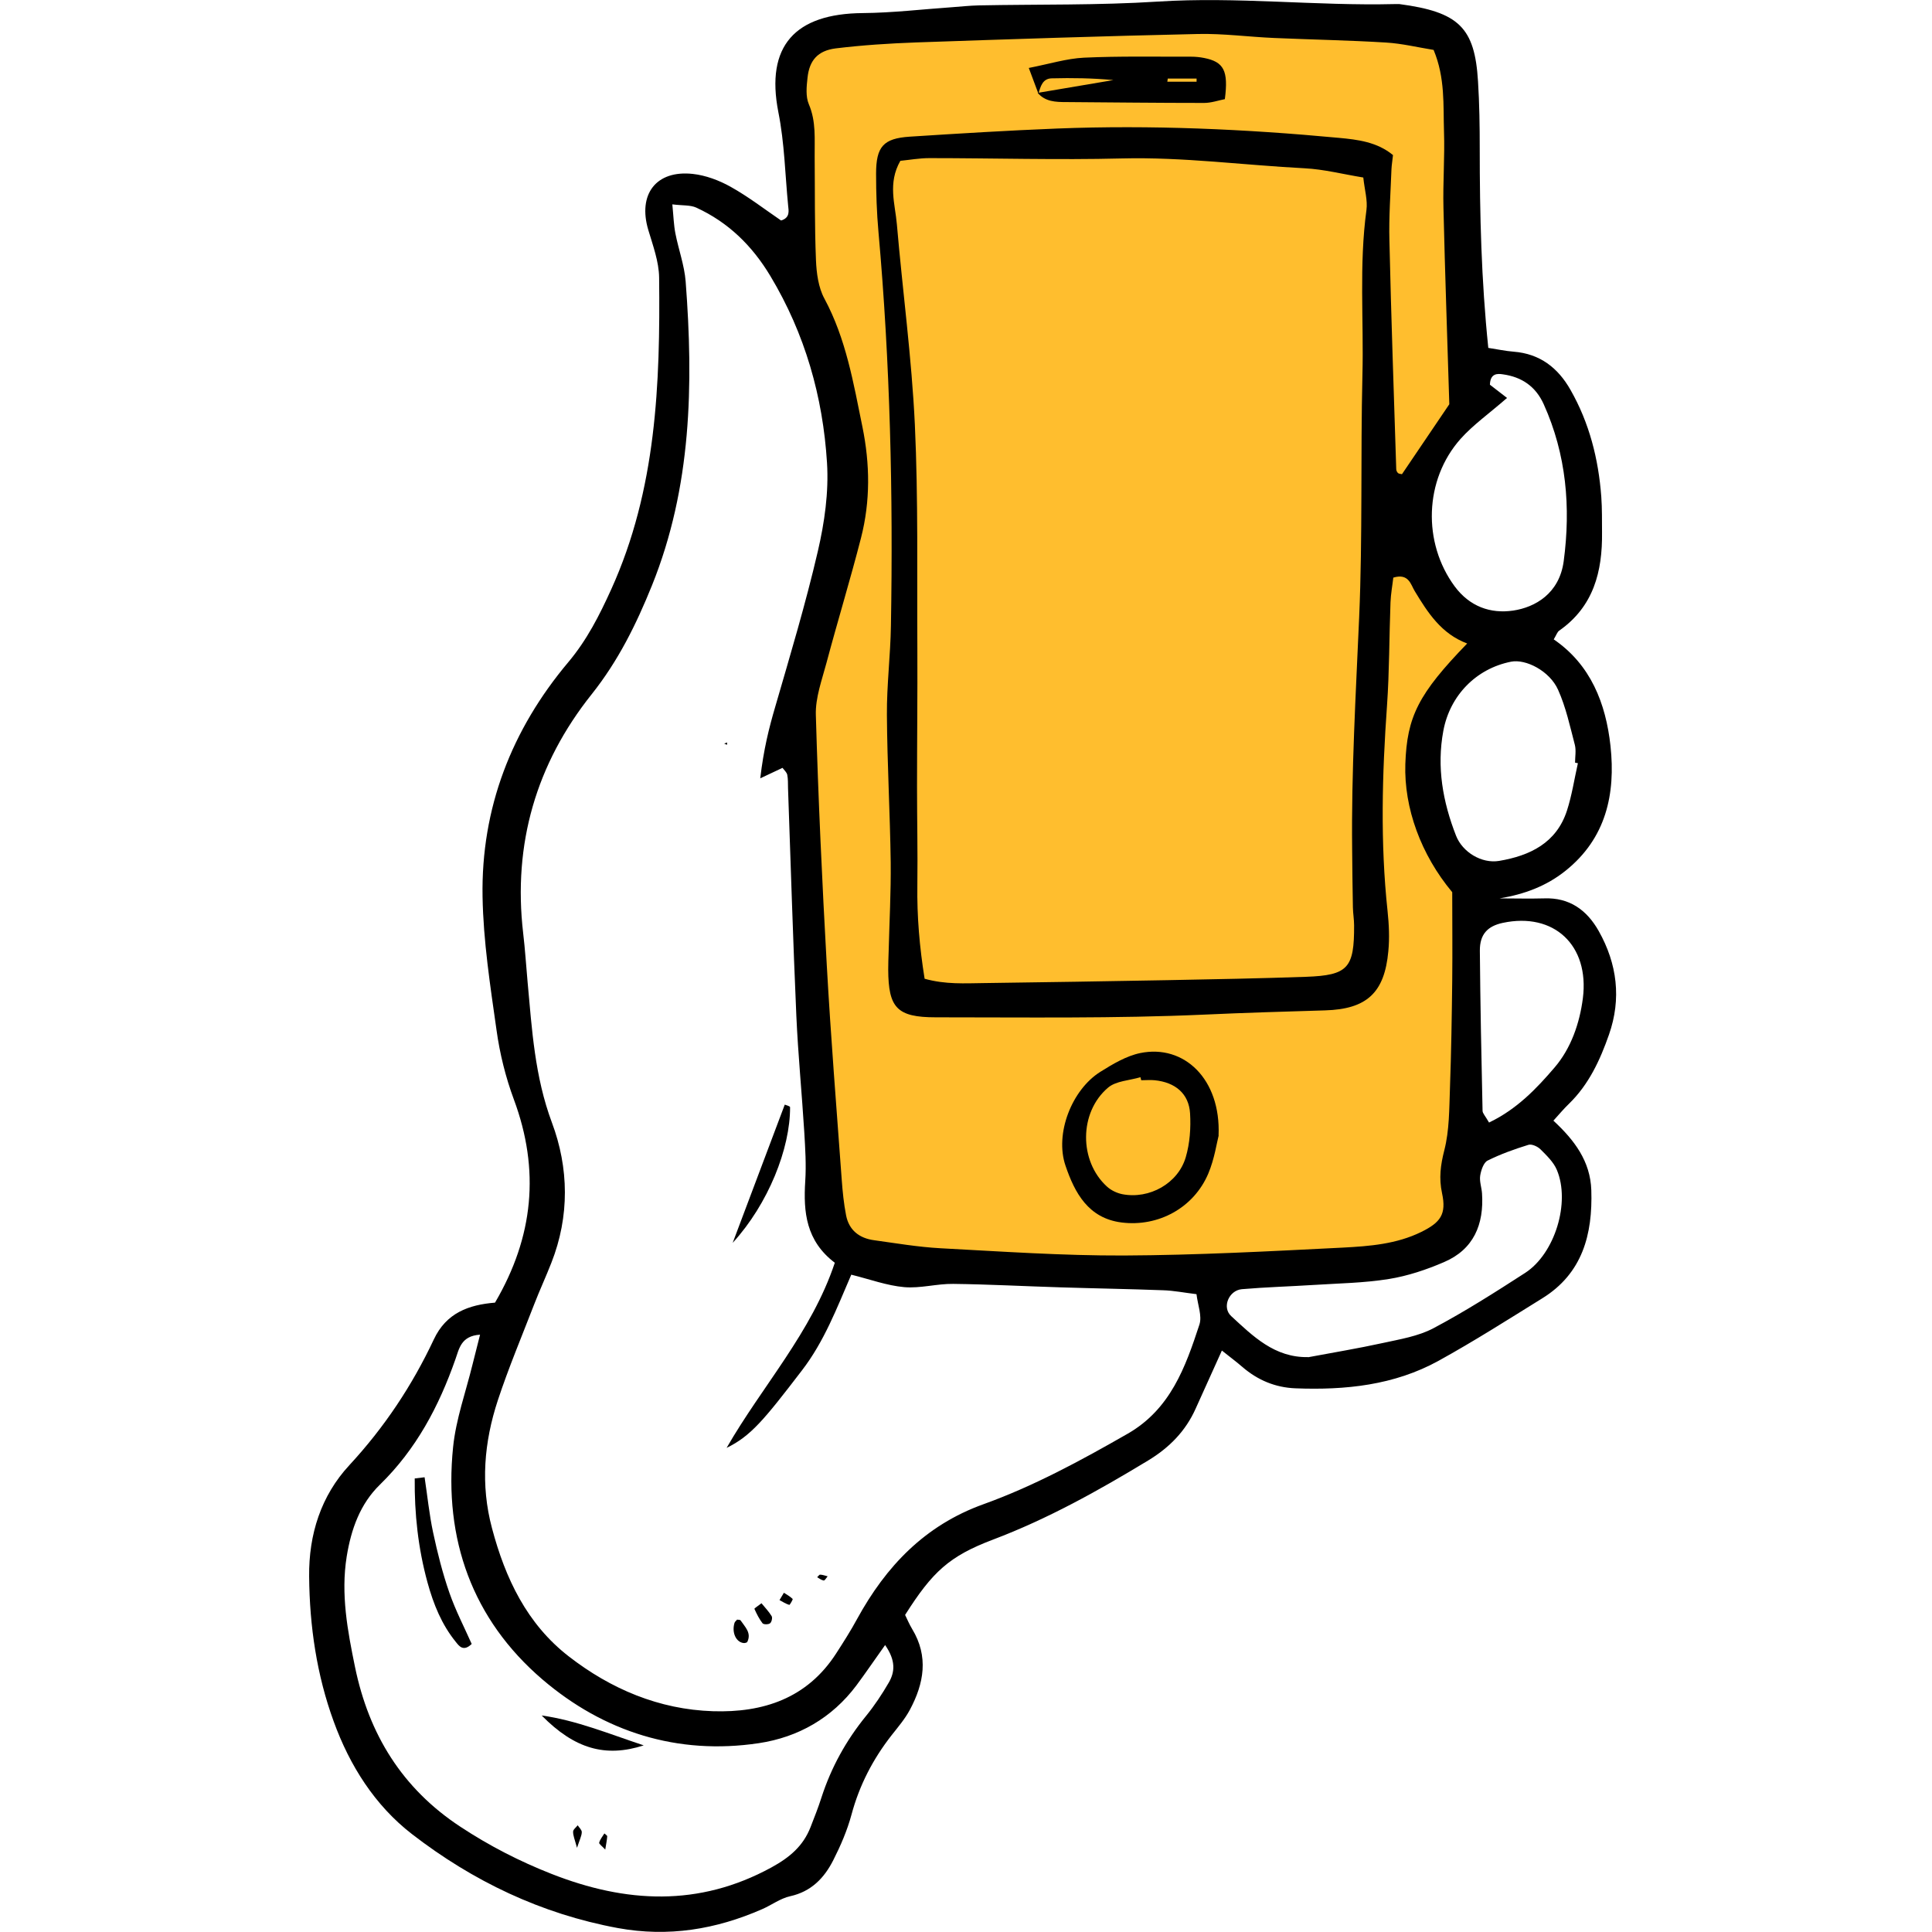
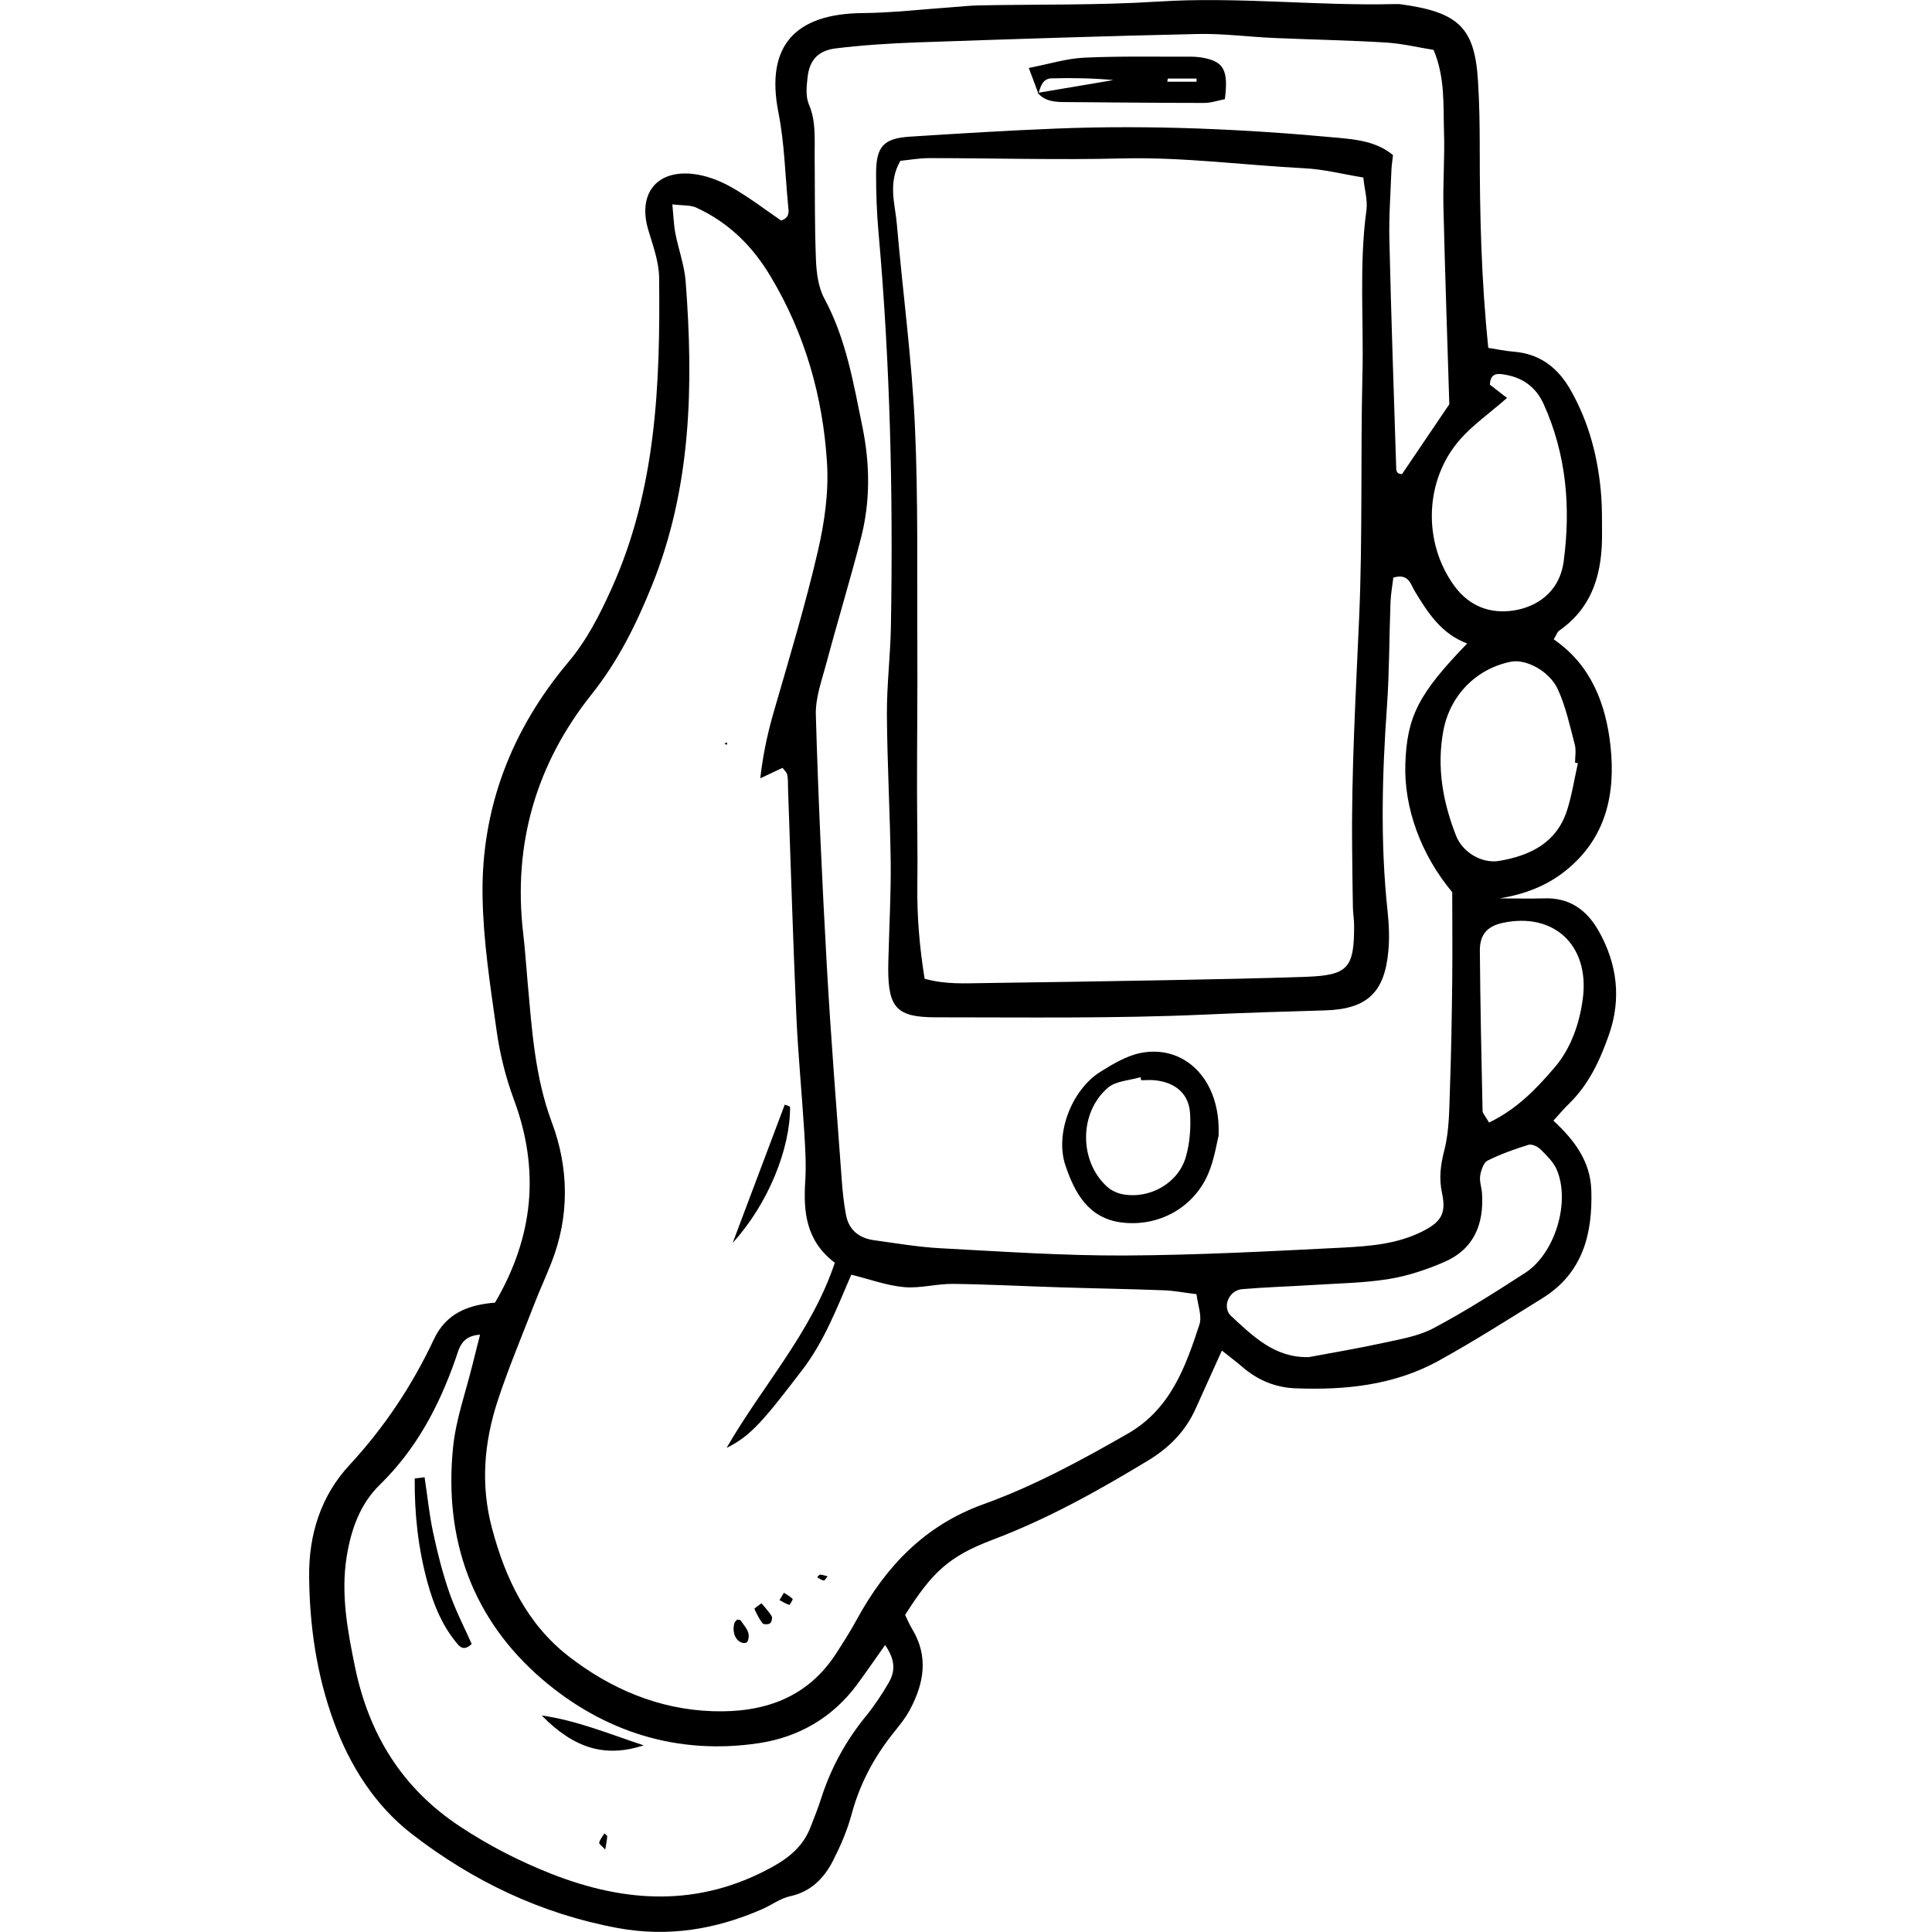
<svg xmlns="http://www.w3.org/2000/svg" width="100" height="100" viewBox="0 0 100 100" fill="none">
-   <path d="M41.5 9.5V13V15L43.5 20L44 24.5L42.5 31.5L41.5 36V38.5V51L42.5 61.5L43.5 64.5L45.5 65.5L51.5 66H59L69.5 65.5L75 64.5L76 62V45.5L74.5 43L74 39.5V37L76 34L77.5 33L75.5 31.5L73.5 29L73 26.5L74 23.5L75.5 21.5L76.5 19L76 17.5L75.5 5V2.5L74 1.5L69.5 1L61.5 1.5H49.5L43 2L41 3L41.5 6V9.5Z" fill="#FFBE2E" />
  <path d="M63.248 69.896C62.715 71.079 62.3 71.987 61.891 72.901C61.37 74.073 60.523 74.931 59.43 75.593C56.85 77.157 54.227 78.62 51.395 79.691C49.13 80.549 48.267 81.351 46.848 83.588C46.949 83.795 47.061 84.064 47.213 84.317C48.076 85.741 47.824 87.137 47.095 88.499C46.843 88.97 46.484 89.391 46.148 89.817C45.183 91.05 44.482 92.401 44.073 93.926C43.854 94.739 43.512 95.53 43.131 96.281C42.666 97.201 41.993 97.907 40.9 98.148C40.389 98.26 39.935 98.608 39.442 98.821C37.048 99.869 34.592 100.273 31.98 99.796C28.01 99.062 24.478 97.369 21.327 94.935C19.404 93.45 18.098 91.381 17.273 89.105C16.393 86.699 16.023 84.165 16.001 81.597C15.978 79.416 16.617 77.42 18.081 75.839C19.892 73.882 21.332 71.718 22.454 69.33C23.099 67.951 24.265 67.536 25.622 67.424C27.623 64.009 27.954 60.556 26.597 56.906C26.171 55.756 25.868 54.534 25.7 53.317C25.375 51.024 25.016 48.714 24.977 46.41C24.898 41.829 26.479 37.765 29.417 34.272C30.382 33.122 31.026 31.85 31.637 30.504C33.975 25.346 34.177 19.874 34.116 14.362C34.104 13.538 33.796 12.709 33.555 11.901C33.005 10.056 33.959 8.795 35.859 9.002C36.526 9.075 37.216 9.333 37.81 9.664C38.736 10.18 39.582 10.836 40.429 11.413C40.905 11.268 40.821 10.909 40.793 10.634C40.636 9.025 40.608 7.416 40.288 5.807C39.616 2.381 41.146 0.705 44.656 0.677C46.192 0.665 47.734 0.48 49.27 0.374C49.73 0.34 50.196 0.29 50.655 0.279C53.75 0.217 56.85 0.279 59.929 0.082C64.033 -0.181 68.109 0.312 72.201 0.211C72.28 0.211 72.359 0.211 72.431 0.211C75.515 0.621 76.334 1.428 76.502 4.214C76.575 5.369 76.591 6.53 76.591 7.691C76.591 11.088 76.67 14.48 77.034 18.007C77.483 18.074 77.915 18.169 78.346 18.203C79.703 18.309 80.639 19.033 81.29 20.182C82.265 21.892 82.736 23.754 82.882 25.705C82.927 26.321 82.916 26.944 82.921 27.561C82.944 29.584 82.484 31.395 80.707 32.64C80.6 32.713 80.555 32.876 80.421 33.094C82.338 34.406 83.118 36.408 83.359 38.611C83.628 41.1 83.129 43.394 81.032 45.07C80.04 45.866 78.901 46.287 77.623 46.5C78.391 46.5 79.159 46.522 79.922 46.5C81.239 46.449 82.136 47.105 82.748 48.187C83.706 49.886 83.931 51.697 83.28 53.553C82.82 54.87 82.237 56.132 81.211 57.13C80.937 57.393 80.696 57.685 80.404 58.005C81.492 59.014 82.316 60.101 82.366 61.604C82.439 63.892 81.912 65.915 79.821 67.205C78.049 68.304 76.289 69.425 74.461 70.434C72.162 71.701 69.634 71.959 67.055 71.859C66.012 71.819 65.103 71.438 64.313 70.76C64.027 70.513 63.724 70.283 63.248 69.907V69.896ZM39.352 40.276C39.526 38.791 39.801 37.686 40.126 36.582C40.9 33.913 41.701 31.25 42.329 28.542C42.677 27.05 42.901 25.475 42.806 23.955C42.593 20.53 41.668 17.278 39.879 14.295C38.932 12.714 37.698 11.509 36.039 10.746C35.73 10.606 35.338 10.645 34.8 10.578C34.861 11.2 34.873 11.643 34.957 12.075C35.119 12.91 35.422 13.723 35.489 14.564C35.898 19.919 35.798 25.211 33.746 30.302C32.933 32.315 32.002 34.204 30.623 35.937C27.758 39.531 26.541 43.68 27.079 48.299C27.18 49.14 27.231 49.993 27.309 50.839C27.533 53.289 27.679 55.723 28.565 58.1C29.445 60.449 29.49 62.95 28.537 65.366C28.257 66.084 27.931 66.784 27.651 67.508C27.012 69.162 26.322 70.799 25.767 72.481C25.055 74.645 24.865 76.854 25.465 79.097C26.154 81.698 27.276 84.059 29.44 85.735C31.615 87.422 34.11 88.482 36.902 88.572C39.504 88.656 41.785 87.905 43.282 85.578C43.658 84.995 44.034 84.406 44.365 83.795C45.861 81.065 47.874 78.951 50.891 77.863C53.509 76.921 55.953 75.593 58.37 74.208C60.585 72.935 61.358 70.765 62.081 68.562C62.227 68.119 61.997 67.547 61.93 66.986C61.28 66.908 60.753 66.801 60.22 66.784C58.443 66.717 56.666 66.689 54.894 66.633C53.044 66.577 51.188 66.476 49.338 66.454C48.491 66.442 47.633 66.695 46.803 66.622C45.906 66.543 45.032 66.218 44.062 65.977C43.31 67.721 42.66 69.431 41.516 70.922C39.532 73.513 38.859 74.331 37.609 74.942C39.459 71.724 42.004 68.971 43.21 65.36C41.718 64.228 41.578 62.736 41.679 61.139C41.735 60.292 41.679 59.44 41.629 58.593C41.505 56.592 41.309 54.59 41.219 52.589C41.045 48.658 40.928 44.728 40.788 40.792C40.782 40.562 40.793 40.321 40.748 40.102C40.72 39.974 40.591 39.861 40.502 39.744C40.233 39.873 39.963 39.996 39.347 40.288L39.352 40.276ZM47.858 50.66C48.945 50.963 49.943 50.895 50.93 50.884C54.098 50.839 57.26 50.794 60.428 50.733C62.822 50.688 65.216 50.643 67.61 50.559C69.774 50.48 70.099 50.105 70.088 47.896C70.088 47.587 70.032 47.279 70.026 46.971C70.004 45.967 69.998 44.964 69.987 43.96C69.942 39.946 70.177 35.937 70.351 31.928C70.531 27.762 70.419 23.585 70.519 19.42C70.592 16.572 70.34 13.712 70.727 10.87C70.794 10.365 70.632 9.832 70.564 9.188C69.499 9.014 68.524 8.761 67.537 8.711C64.38 8.548 61.24 8.122 58.067 8.201C54.748 8.285 51.429 8.184 48.104 8.184C47.583 8.184 47.061 8.279 46.602 8.324C45.94 9.485 46.333 10.561 46.422 11.61C46.719 15.069 47.19 18.517 47.353 21.982C47.532 25.834 47.459 29.702 47.482 33.56C47.493 35.948 47.465 38.342 47.465 40.73C47.465 42.424 47.504 44.123 47.482 45.816C47.459 47.43 47.594 49.017 47.858 50.66ZM75.016 20.922C74.915 17.547 74.792 14.149 74.713 10.752C74.68 9.44 74.786 8.122 74.741 6.81C74.697 5.442 74.809 4.035 74.203 2.583C73.396 2.454 72.572 2.252 71.742 2.202C69.813 2.084 67.879 2.05 65.95 1.966C64.638 1.91 63.326 1.731 62.02 1.759C57.153 1.865 52.287 2.028 47.42 2.196C46.03 2.247 44.639 2.336 43.26 2.504C42.324 2.622 41.892 3.127 41.797 4.024C41.746 4.478 41.696 4.999 41.864 5.392C42.251 6.294 42.156 7.208 42.167 8.128C42.184 9.905 42.161 11.682 42.234 13.46C42.262 14.133 42.357 14.878 42.671 15.456C43.793 17.541 44.174 19.823 44.639 22.094C45.032 24.023 45.054 25.94 44.566 27.841C44.011 30.005 43.355 32.147 42.778 34.311C42.542 35.197 42.2 36.116 42.228 37.008C42.352 41.33 42.554 45.653 42.795 49.976C43.002 53.676 43.299 57.371 43.568 61.066C43.613 61.682 43.675 62.299 43.793 62.905C43.944 63.678 44.482 64.093 45.245 64.194C46.383 64.351 47.527 64.547 48.676 64.609C51.838 64.777 55 64.996 58.163 64.985C61.941 64.968 65.726 64.766 69.505 64.576C70.884 64.503 72.286 64.396 73.57 63.763C74.556 63.275 74.876 62.854 74.64 61.761C74.472 60.976 74.562 60.303 74.758 59.535C75.022 58.504 75.01 57.393 75.05 56.311C75.117 54.456 75.145 52.6 75.167 50.749C75.184 49.208 75.167 47.666 75.167 46.18C73.547 44.24 72.667 41.818 72.74 39.547C72.824 37.086 73.418 35.914 75.941 33.307C74.607 32.808 73.906 31.721 73.222 30.588C73.02 30.252 72.914 29.657 72.117 29.898C72.073 30.291 71.989 30.734 71.972 31.177C71.904 32.954 71.916 34.737 71.792 36.509C71.54 40.063 71.439 43.607 71.82 47.156C71.893 47.845 71.927 48.552 71.859 49.241C71.663 51.383 70.749 52.235 68.58 52.297C66.5 52.359 64.419 52.42 62.339 52.516C57.708 52.723 53.072 52.656 48.435 52.656C46.422 52.656 45.985 52.162 45.974 50.189C45.974 49.88 45.985 49.572 45.996 49.264C46.035 47.722 46.119 46.18 46.103 44.638C46.069 42.093 45.923 39.547 45.906 37.002C45.895 35.46 46.091 33.918 46.114 32.382C46.232 25.581 46.075 18.786 45.469 12.002C45.379 11.004 45.346 9.995 45.346 8.991C45.346 7.584 45.727 7.164 47.084 7.074C49.624 6.911 52.169 6.754 54.714 6.653C59.587 6.463 64.448 6.681 69.297 7.135C70.278 7.225 71.282 7.349 72.101 8.027C72.073 8.307 72.033 8.532 72.022 8.756C71.977 9.989 71.882 11.228 71.916 12.462C72.005 16.403 72.145 20.339 72.269 24.281C72.269 24.354 72.308 24.438 72.364 24.488C72.409 24.527 72.493 24.527 72.566 24.544C73.334 23.412 74.102 22.279 75.01 20.933L75.016 20.922ZM45.822 85.135C45.222 85.976 44.791 86.615 44.331 87.232C43.064 88.925 41.32 89.918 39.279 90.226C35.063 90.859 31.245 89.637 28.077 86.929C24.444 83.817 22.964 79.663 23.452 74.903C23.598 73.462 24.108 72.055 24.455 70.636C24.579 70.143 24.702 69.65 24.848 69.083C23.861 69.145 23.766 69.812 23.57 70.362C22.717 72.795 21.54 75.015 19.667 76.843C18.641 77.841 18.176 79.147 17.946 80.56C17.632 82.517 17.991 84.412 18.378 86.296C19.095 89.76 20.805 92.564 23.833 94.554C25.33 95.541 26.894 96.343 28.548 96.993C32.383 98.501 36.168 98.714 39.93 96.657C40.872 96.141 41.572 95.552 41.954 94.571C42.15 94.066 42.352 93.562 42.514 93.052C43.019 91.487 43.793 90.086 44.83 88.813C45.267 88.275 45.654 87.692 46.002 87.092C46.316 86.548 46.377 85.965 45.817 85.152L45.822 85.135ZM67.716 70.249C69 70.008 70.29 69.795 71.568 69.515C72.459 69.319 73.407 69.167 74.198 68.747C75.829 67.883 77.393 66.885 78.946 65.882C80.483 64.884 81.29 62.237 80.583 60.556C80.415 60.152 80.056 59.81 79.737 59.49C79.591 59.344 79.288 59.204 79.115 59.255C78.391 59.479 77.668 59.737 76.995 60.073C76.788 60.18 76.659 60.572 76.614 60.853C76.569 61.144 76.687 61.458 76.709 61.767C76.816 63.376 76.278 64.671 74.741 65.327C73.833 65.719 72.863 66.044 71.888 66.201C70.598 66.409 69.281 66.426 67.974 66.51C66.741 66.588 65.507 66.622 64.279 66.728C63.601 66.79 63.236 67.67 63.724 68.119C64.851 69.156 65.967 70.278 67.711 70.244L67.716 70.249ZM78.004 20.597C77.074 21.41 76.249 21.988 75.599 22.716C73.71 24.841 73.631 28.099 75.296 30.353C76.07 31.395 77.147 31.777 78.324 31.603C79.451 31.435 80.712 30.728 80.937 29.046C81.307 26.26 81.077 23.529 79.905 20.928C79.484 19.991 78.756 19.509 77.786 19.375C77.522 19.335 77.135 19.308 77.118 19.913C77.332 20.076 77.612 20.294 78.004 20.597ZM81.671 39.503C81.621 39.491 81.576 39.486 81.525 39.475C81.525 39.166 81.587 38.841 81.514 38.555C81.262 37.591 81.049 36.598 80.645 35.701C80.208 34.726 78.974 34.098 78.212 34.249C76.401 34.608 75.05 35.998 74.708 37.821C74.355 39.704 74.68 41.504 75.364 43.254C75.7 44.111 76.692 44.711 77.595 44.56C79.187 44.291 80.561 43.635 81.105 41.958C81.363 41.162 81.486 40.327 81.671 39.508V39.503ZM77.068 58.105C78.52 57.41 79.535 56.339 80.466 55.252C81.312 54.265 81.761 52.975 81.929 51.669C82.277 48.922 80.427 47.206 77.786 47.767C76.995 47.935 76.591 48.361 76.597 49.208C76.62 51.972 76.676 54.73 76.737 57.494C76.737 57.623 76.872 57.752 77.074 58.105H77.068Z" fill="black" />
  <path d="M37.928 64.319C38.965 61.566 39.795 59.368 40.619 57.176C40.653 57.193 40.888 57.249 40.894 57.305C40.905 59.447 39.767 62.306 37.933 64.319H37.928Z" fill="black" />
  <path d="M38.152 83.832C38.214 83.843 38.309 83.832 38.337 83.877C38.562 84.213 38.909 84.516 38.679 84.987C38.657 85.026 38.55 85.049 38.489 85.043C38.096 84.998 37.866 84.499 38.018 84C38.04 83.933 38.107 83.888 38.152 83.832Z" fill="black" />
  <path d="M39.414 82.984C39.593 83.203 39.795 83.41 39.941 83.652C39.991 83.736 39.941 83.96 39.857 84.022C39.773 84.089 39.526 84.089 39.47 84.022C39.296 83.797 39.167 83.539 39.049 83.276C39.038 83.248 39.234 83.124 39.414 82.984Z" fill="black" />
  <path d="M40.35 82.817C40.45 82.649 40.512 82.542 40.574 82.441C40.731 82.542 40.899 82.632 41.028 82.761C41.05 82.783 40.882 83.075 40.854 83.069C40.68 83.019 40.518 82.912 40.35 82.823V82.817Z" fill="black" />
  <path d="M37.636 38.43L37.63 38.553L37.484 38.486L37.636 38.43Z" fill="black" />
  <path d="M42.839 81.588C42.766 81.672 42.693 81.812 42.637 81.807C42.519 81.79 42.407 81.7 42.295 81.638C42.345 81.594 42.401 81.504 42.446 81.504C42.57 81.504 42.693 81.554 42.833 81.588H42.839Z" fill="black" />
  <path d="M63.078 58.773C62.983 59.126 62.865 59.978 62.54 60.746C61.789 62.518 59.955 63.516 58.049 63.275C56.328 63.056 55.627 61.739 55.151 60.337C54.584 58.683 55.476 56.401 56.956 55.476C57.601 55.072 58.296 54.657 59.019 54.506C61.29 54.041 63.196 55.857 63.073 58.767L63.078 58.773ZM59.069 55.913C59.058 55.863 59.041 55.807 59.03 55.756C58.464 55.925 57.763 55.947 57.354 56.295C55.84 57.578 55.851 60.102 57.292 61.413C57.505 61.61 57.808 61.755 58.094 61.812C59.49 62.081 60.976 61.257 61.374 59.9C61.587 59.176 61.643 58.38 61.598 57.629C61.536 56.609 60.836 56.02 59.765 55.913C59.535 55.891 59.305 55.913 59.075 55.913H59.069Z" fill="black" />
-   <path d="M53.749 4.852C53.603 4.459 53.452 4.061 53.25 3.517C54.315 3.31 55.207 3.029 56.109 2.985C57.948 2.9 59.799 2.94 61.643 2.934C61.873 2.934 62.103 2.956 62.327 3.001C63.348 3.203 63.589 3.663 63.398 5.132C63.056 5.199 62.692 5.328 62.322 5.328C59.944 5.328 57.562 5.3 55.184 5.283C54.64 5.283 54.102 5.266 53.71 4.807C55.016 4.588 56.322 4.364 57.629 4.145C56.558 4.044 55.493 4.027 54.433 4.055C53.962 4.067 53.855 4.481 53.749 4.852ZM60.443 4.067C60.438 4.123 60.432 4.173 60.421 4.229H61.935C61.935 4.173 61.935 4.123 61.935 4.067H60.438H60.443Z" fill="black" />
+   <path d="M53.749 4.852C53.603 4.459 53.452 4.061 53.25 3.517C54.315 3.31 55.207 3.029 56.109 2.985C57.948 2.9 59.799 2.94 61.643 2.934C61.873 2.934 62.103 2.956 62.327 3.001C63.348 3.203 63.589 3.663 63.398 5.132C63.056 5.199 62.692 5.328 62.322 5.328C59.944 5.328 57.562 5.3 55.184 5.283C54.64 5.283 54.102 5.266 53.71 4.807C55.016 4.588 56.322 4.364 57.629 4.145C56.558 4.044 55.493 4.027 54.433 4.055C53.962 4.067 53.855 4.481 53.749 4.852ZM60.443 4.067C60.438 4.123 60.432 4.173 60.421 4.229H61.935C61.935 4.173 61.935 4.123 61.935 4.067H60.438H60.443" fill="black" />
  <path d="M21.976 76.457C22.122 77.416 22.217 78.38 22.419 79.328C22.643 80.376 22.907 81.424 23.26 82.439C23.58 83.359 24.034 84.233 24.415 85.091C23.972 85.523 23.748 85.175 23.596 84.99C22.862 84.088 22.436 83.034 22.127 81.907C21.64 80.129 21.449 78.341 21.466 76.524C21.634 76.502 21.808 76.48 21.976 76.463V76.457Z" fill="black" />
  <path d="M28.037 88.793C29.826 89.045 31.468 89.724 33.319 90.34C31.345 90.98 29.741 90.525 28.037 88.793Z" fill="black" />
-   <path d="M29.866 95.643C29.748 95.205 29.659 95.009 29.664 94.807C29.664 94.695 29.816 94.589 29.9 94.477C29.978 94.594 30.118 94.718 30.113 94.835C30.107 95.026 30.006 95.217 29.866 95.643Z" fill="black" />
  <path d="M31.328 95.734C31.165 95.554 30.991 95.437 31.014 95.375C31.058 95.207 31.188 95.055 31.283 94.898C31.333 94.949 31.434 95.005 31.429 95.05C31.417 95.246 31.372 95.442 31.328 95.734Z" fill="black" />
</svg>